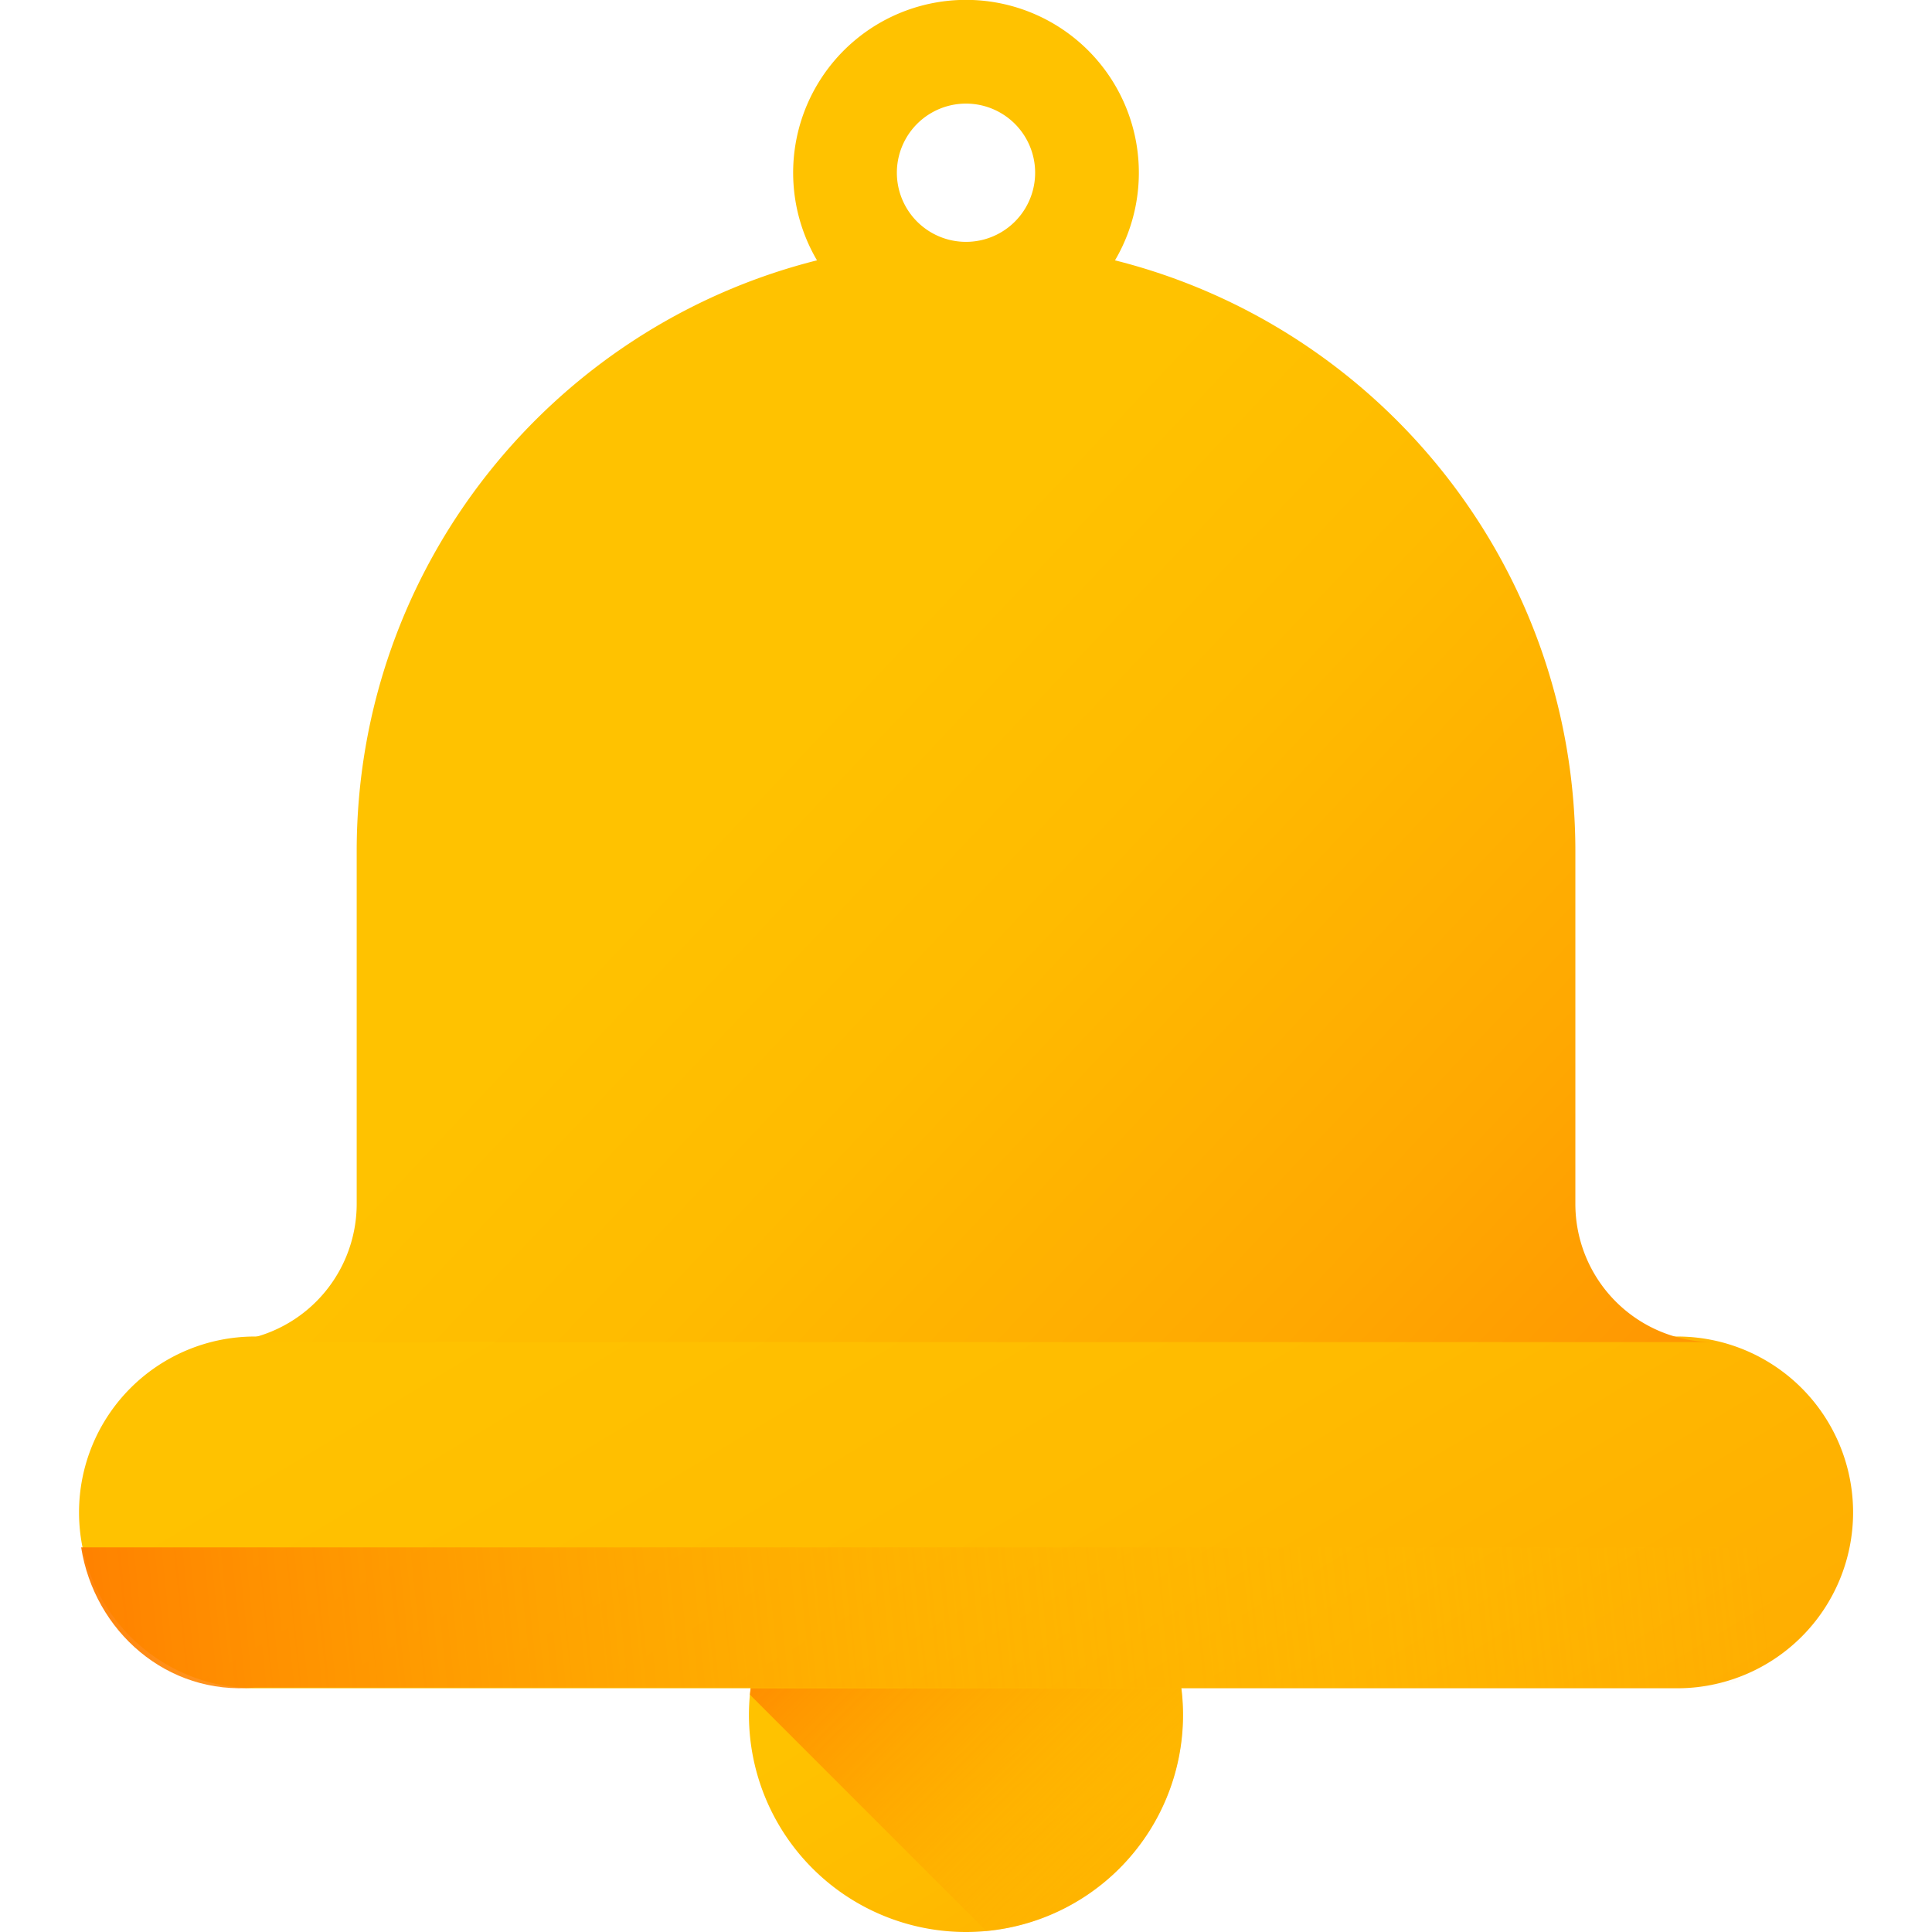
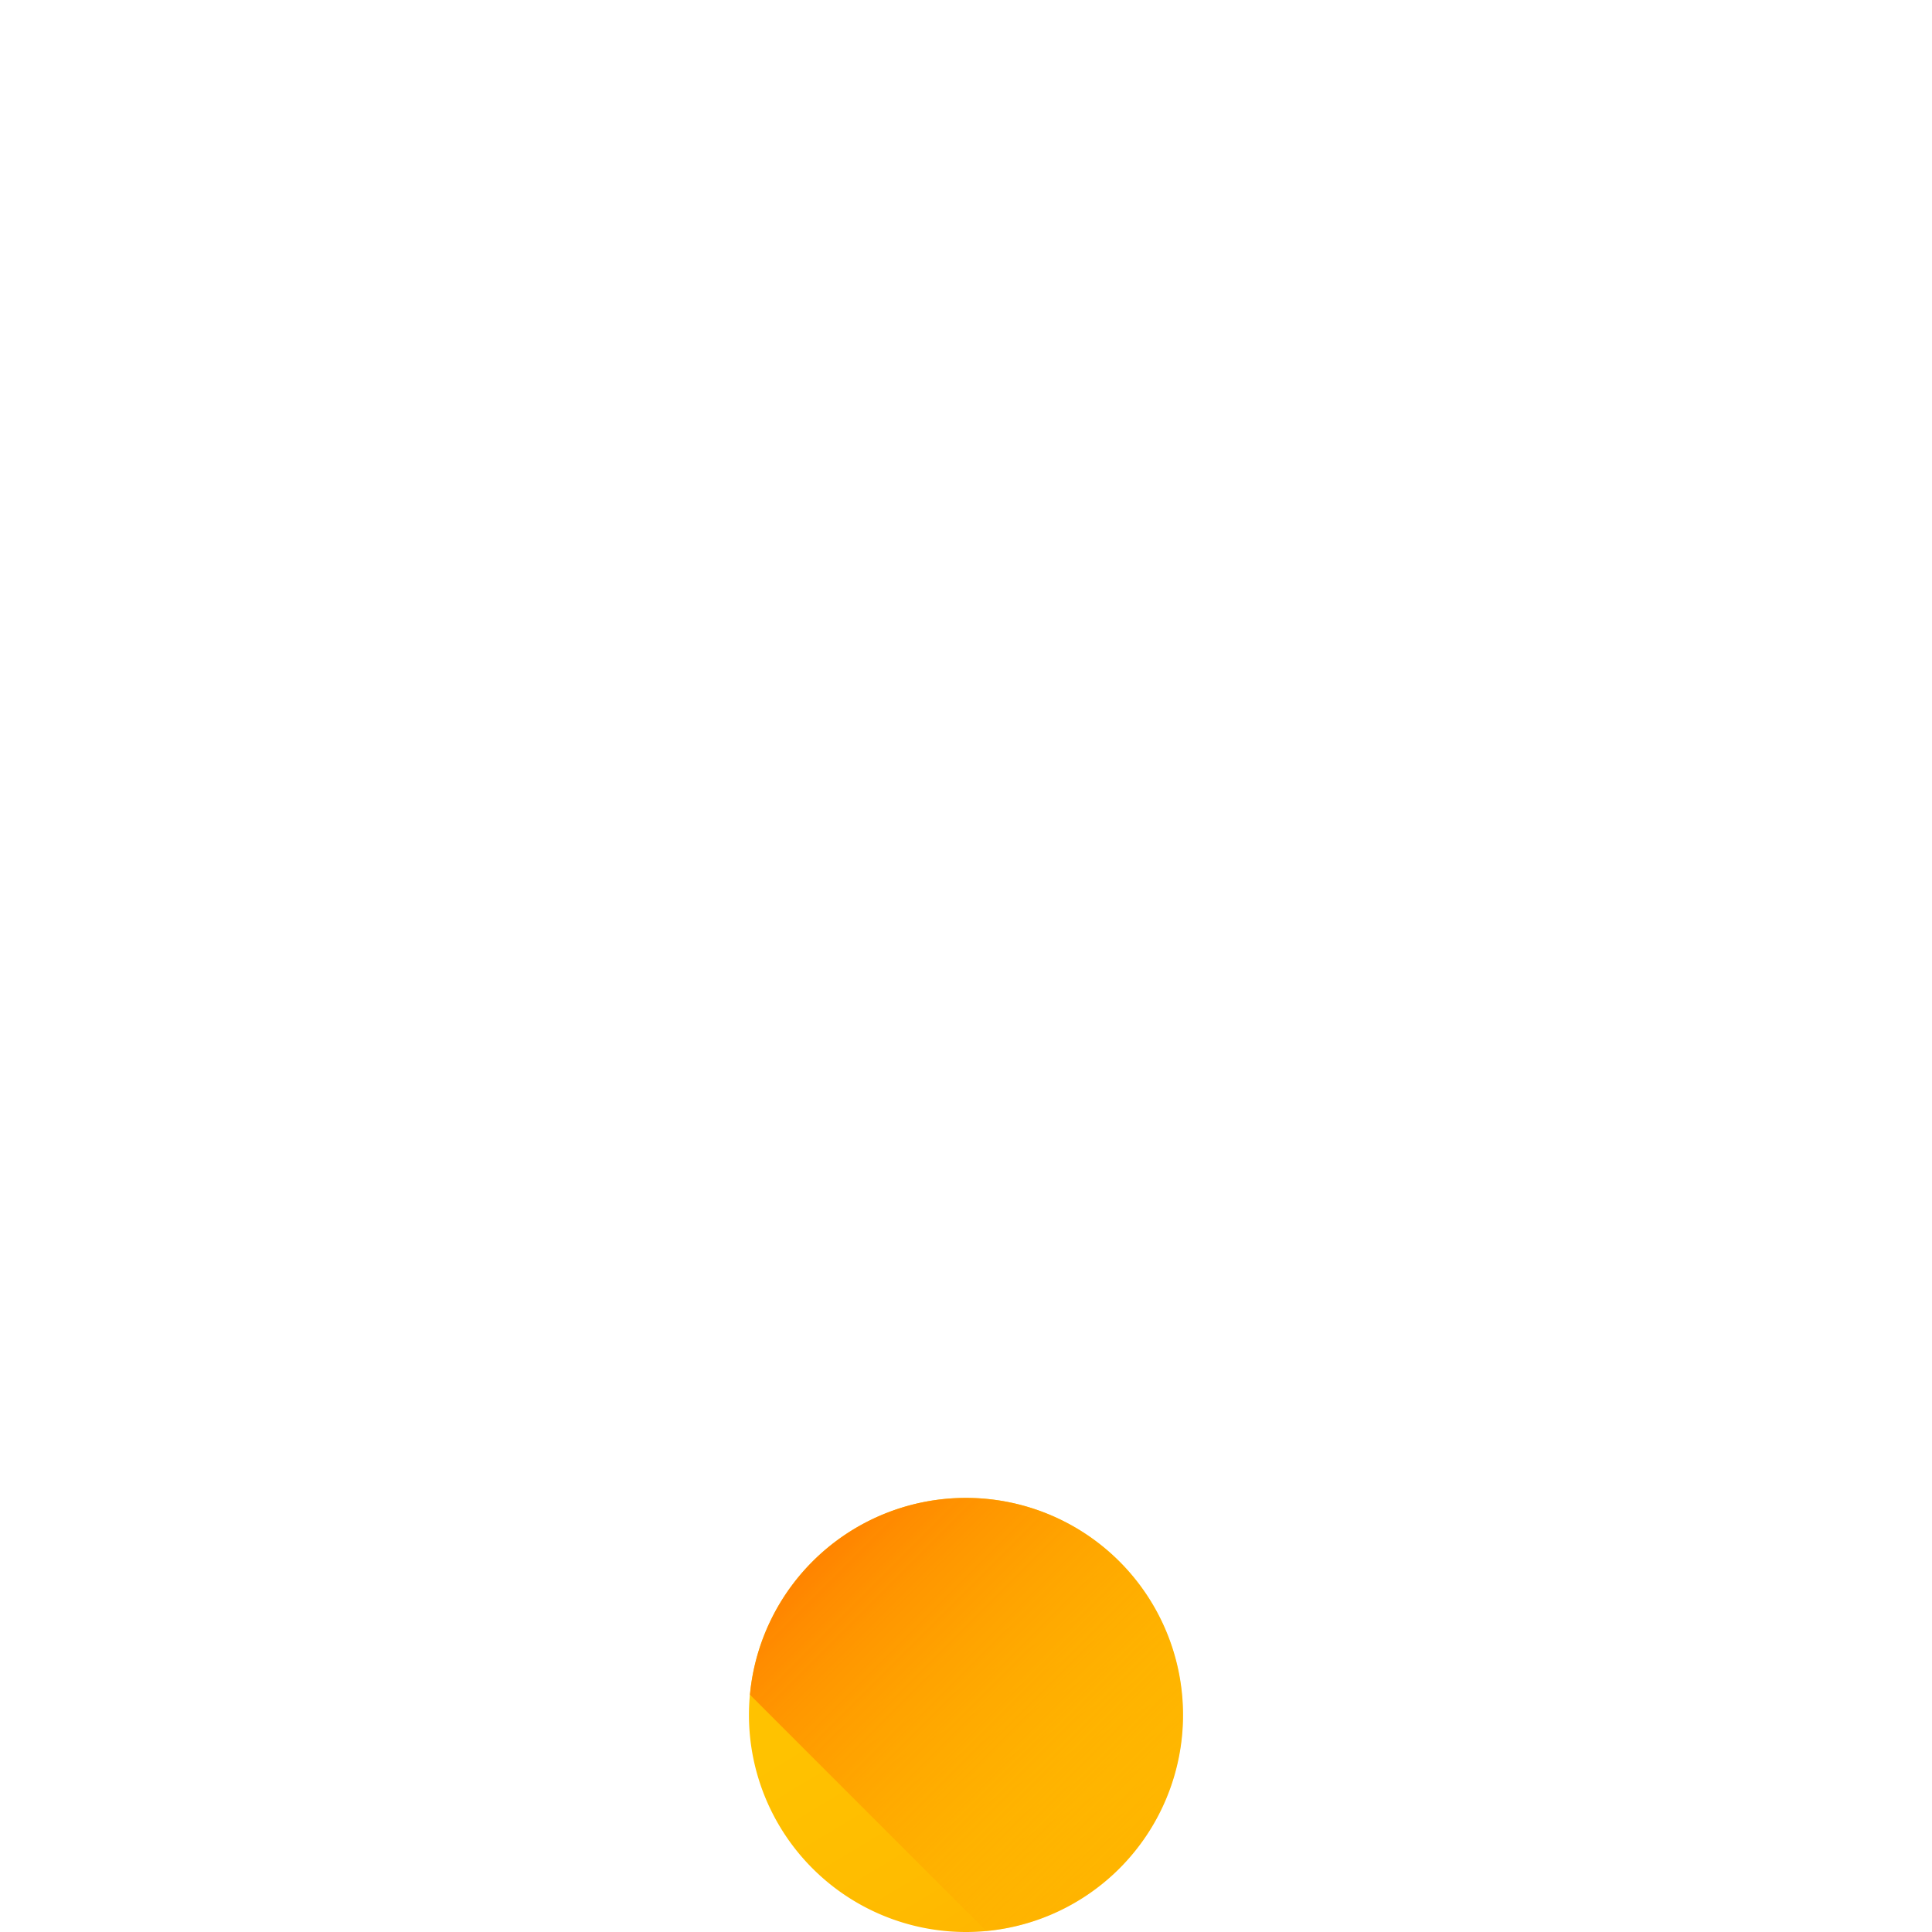
<svg xmlns="http://www.w3.org/2000/svg" width="32" height="32" fill="none" viewBox="0 0 32 32">
  <path fill="url(#paint0_linear_542_5450)" d="M16 32a3.595 3.595 0 1 0 0-7.19A3.595 3.595 0 0 0 16 32Z" />
  <path fill="url(#paint1_linear_542_5450)" d="M16 24.81a3.594 3.594 0 0 0-3.578 3.26l3.913 3.914A3.595 3.595 0 0 0 16 24.81Z" />
-   <path fill="url(#paint2_linear_542_5450)" d="M27.78 22.137H4.222a2.913 2.913 0 0 0 0 5.826H27.78a2.913 2.913 0 0 0 0-5.826Z" />
-   <path fill="url(#paint3_linear_542_5450)" d="M26.093 19.94V14.1c0-4.724-3.244-8.687-7.625-9.788a2.863 2.863 0 1 0-4.936 0c-4.38 1.1-7.624 5.064-7.624 9.787v5.84a2.29 2.29 0 0 1-2.289 2.29h24.762a2.288 2.288 0 0 1-2.288-2.29ZM16 4.006a1.145 1.145 0 1 1 0-2.29 1.145 1.145 0 0 1 0 2.29Z" />
-   <path fill="url(#paint4_linear_542_5450)" d="M1.344 25.629c.22 1.391 1.424 2.455 2.877 2.323h23.558c1.453.132 2.657-.932 2.877-2.323H1.344Z" />
  <defs>
    <linearGradient id="paint0_linear_542_5450" x1="15.431" x2="21.617" y1="27.455" y2="37.764" gradientUnits="userSpaceOnUse">
      <stop stop-color="#FFC200" />
      <stop offset=".268" stop-color="#FB0" />
      <stop offset=".659" stop-color="#FFA801" />
      <stop offset="1" stop-color="#FF9102" />
    </linearGradient>
    <linearGradient id="paint1_linear_542_5450" x1="21.568" x2="13.345" y1="33.052" y2="24.829" gradientUnits="userSpaceOnUse">
      <stop stop-color="#FFC200" stop-opacity="0" />
      <stop offset=".203" stop-color="#FB0" stop-opacity=".203" />
      <stop offset=".499" stop-color="#FFA700" stop-opacity=".499" />
      <stop offset=".852" stop-color="#F80" stop-opacity=".852" />
      <stop offset="1" stop-color="#FF7800" />
    </linearGradient>
    <linearGradient id="paint2_linear_542_5450" x1="12.396" x2="27.836" y1="19.042" y2="44.773" gradientUnits="userSpaceOnUse">
      <stop stop-color="#FFC200" />
      <stop offset=".268" stop-color="#FB0" />
      <stop offset=".659" stop-color="#FFA801" />
      <stop offset="1" stop-color="#FF9102" />
    </linearGradient>
    <linearGradient id="paint3_linear_542_5450" x1="12.348" x2="26.433" y1="12.969" y2="26.237" gradientUnits="userSpaceOnUse">
      <stop stop-color="#FFC200" />
      <stop offset=".268" stop-color="#FB0" />
      <stop offset=".659" stop-color="#FFA801" />
      <stop offset="1" stop-color="#FF9102" />
    </linearGradient>
    <linearGradient id="paint4_linear_542_5450" x1="29.125" x2=".008" y1="25.312" y2="28.317" gradientUnits="userSpaceOnUse">
      <stop stop-color="#FFC200" stop-opacity="0" />
      <stop offset=".203" stop-color="#FB0" stop-opacity=".203" />
      <stop offset=".499" stop-color="#FFA700" stop-opacity=".499" />
      <stop offset=".852" stop-color="#F80" stop-opacity=".852" />
      <stop offset="1" stop-color="#FF7800" />
    </linearGradient>
  </defs>
</svg>